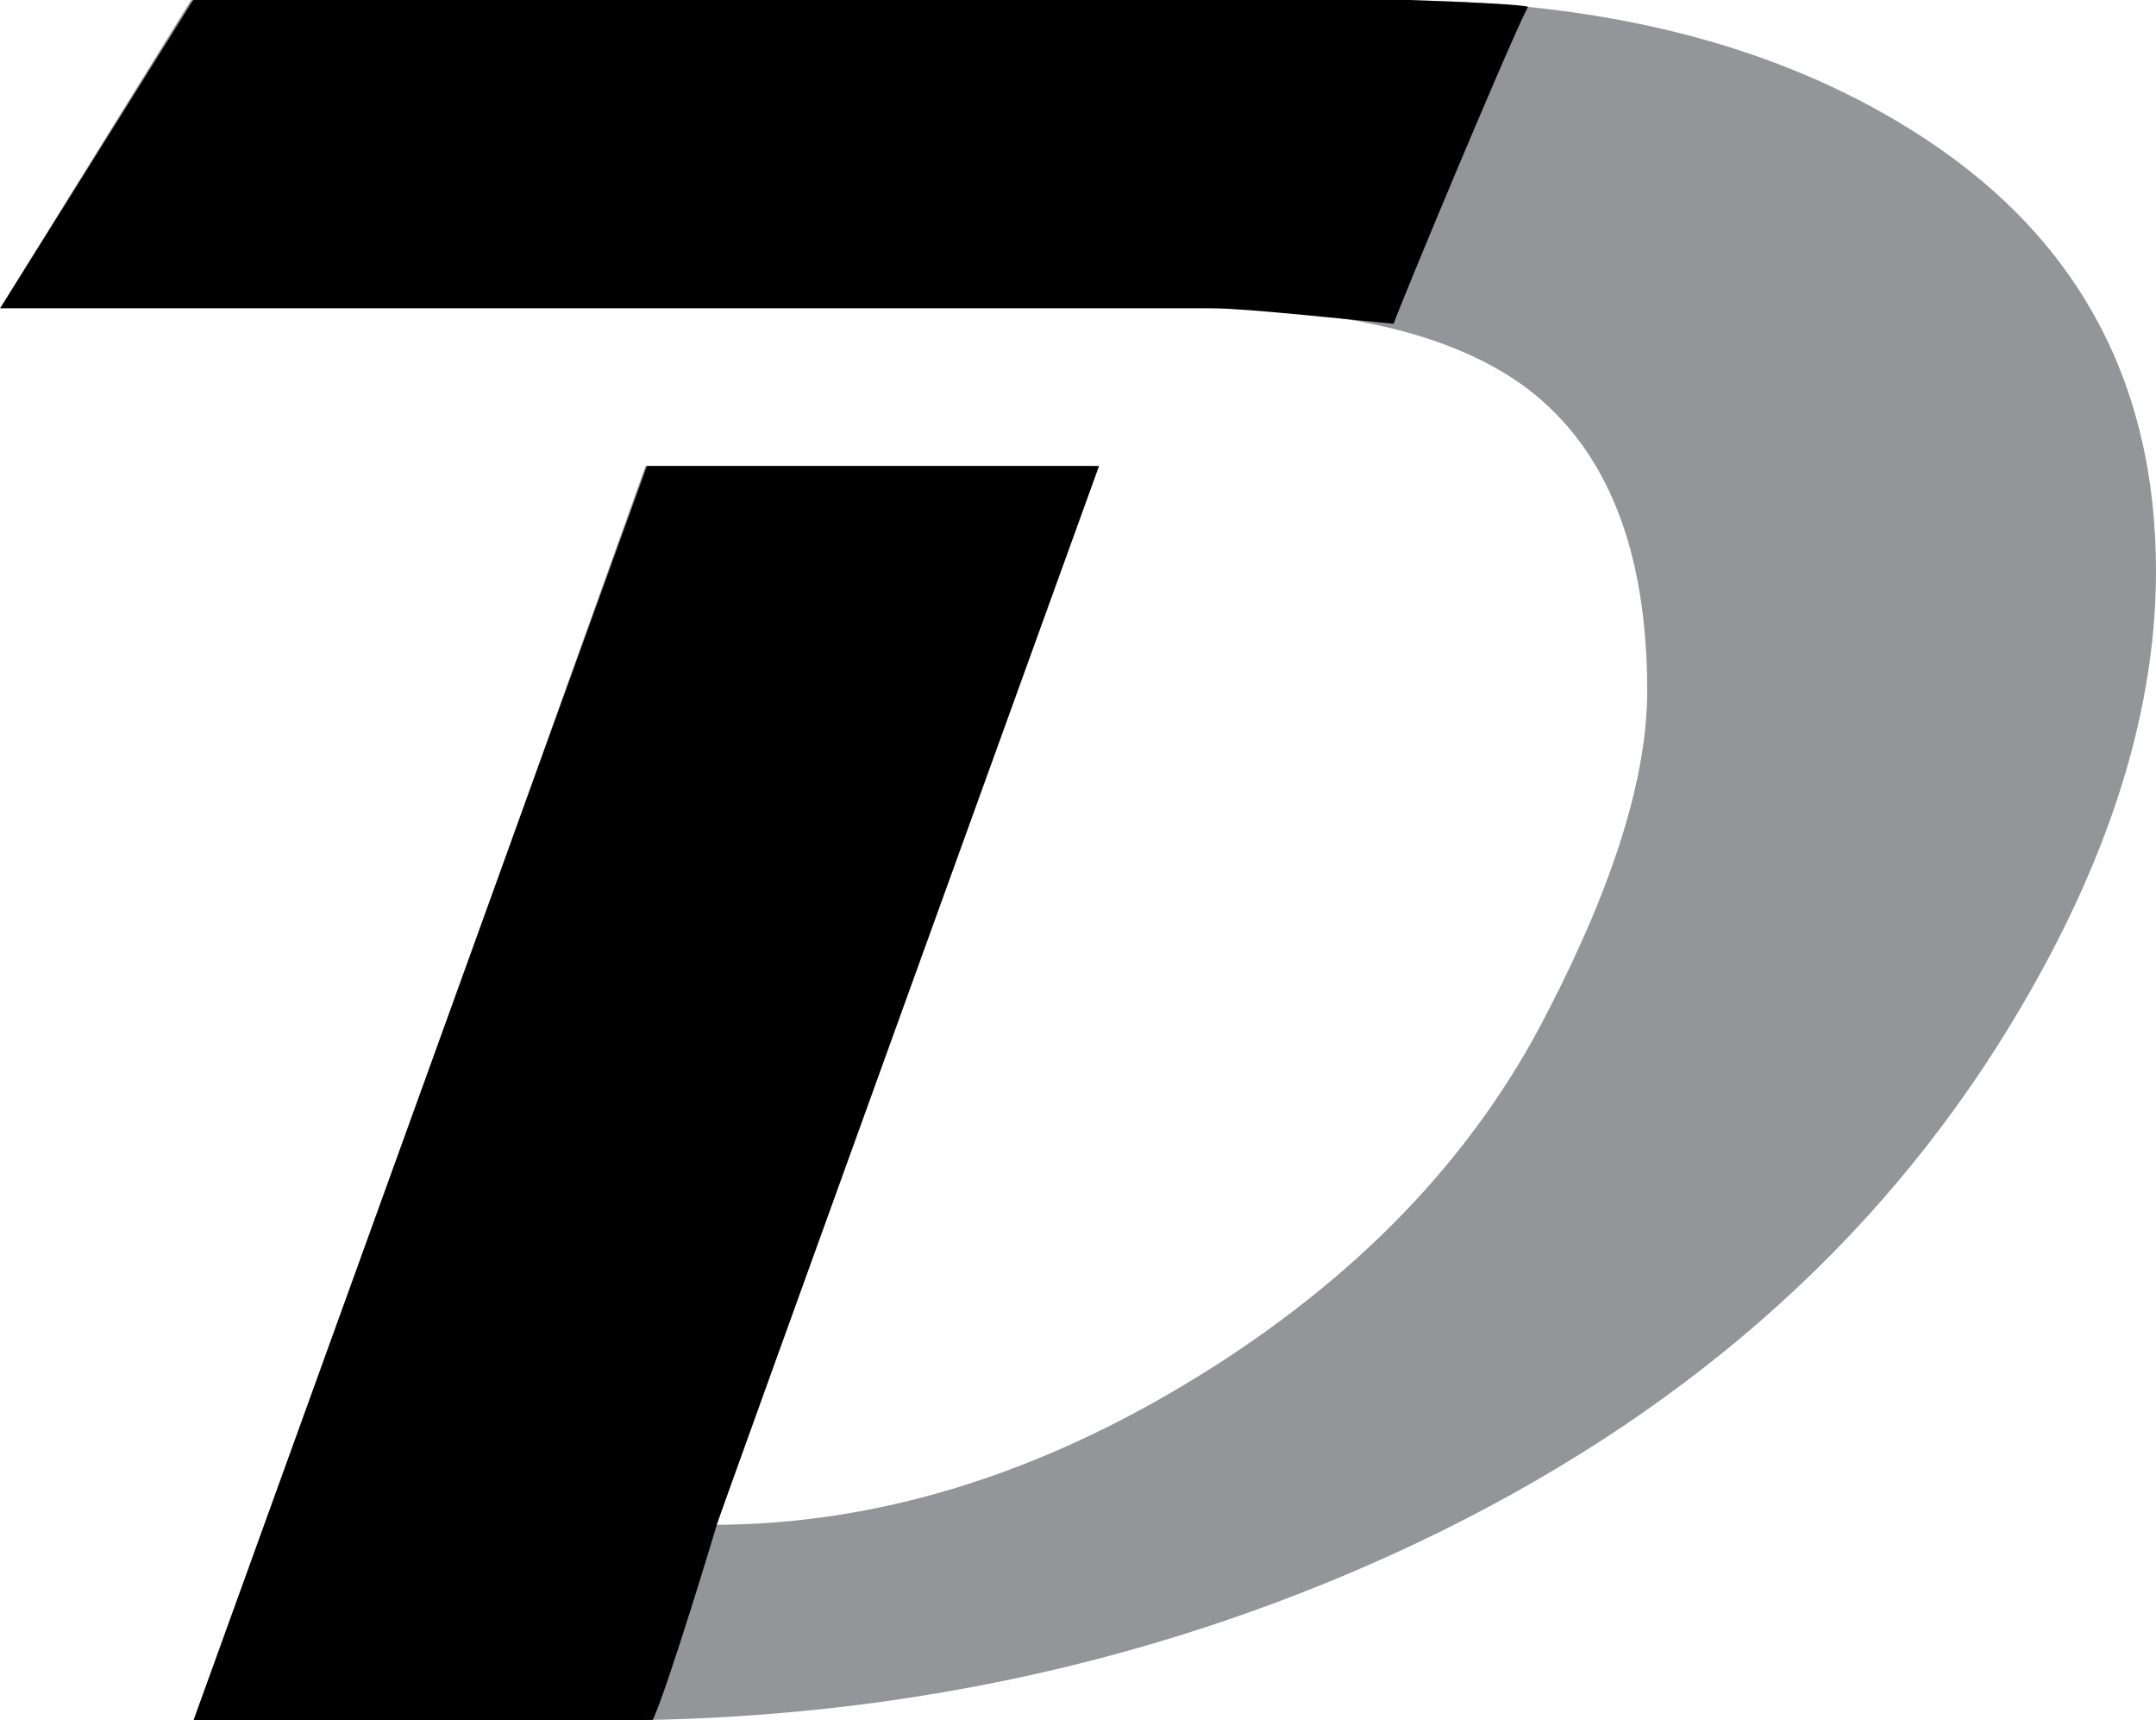
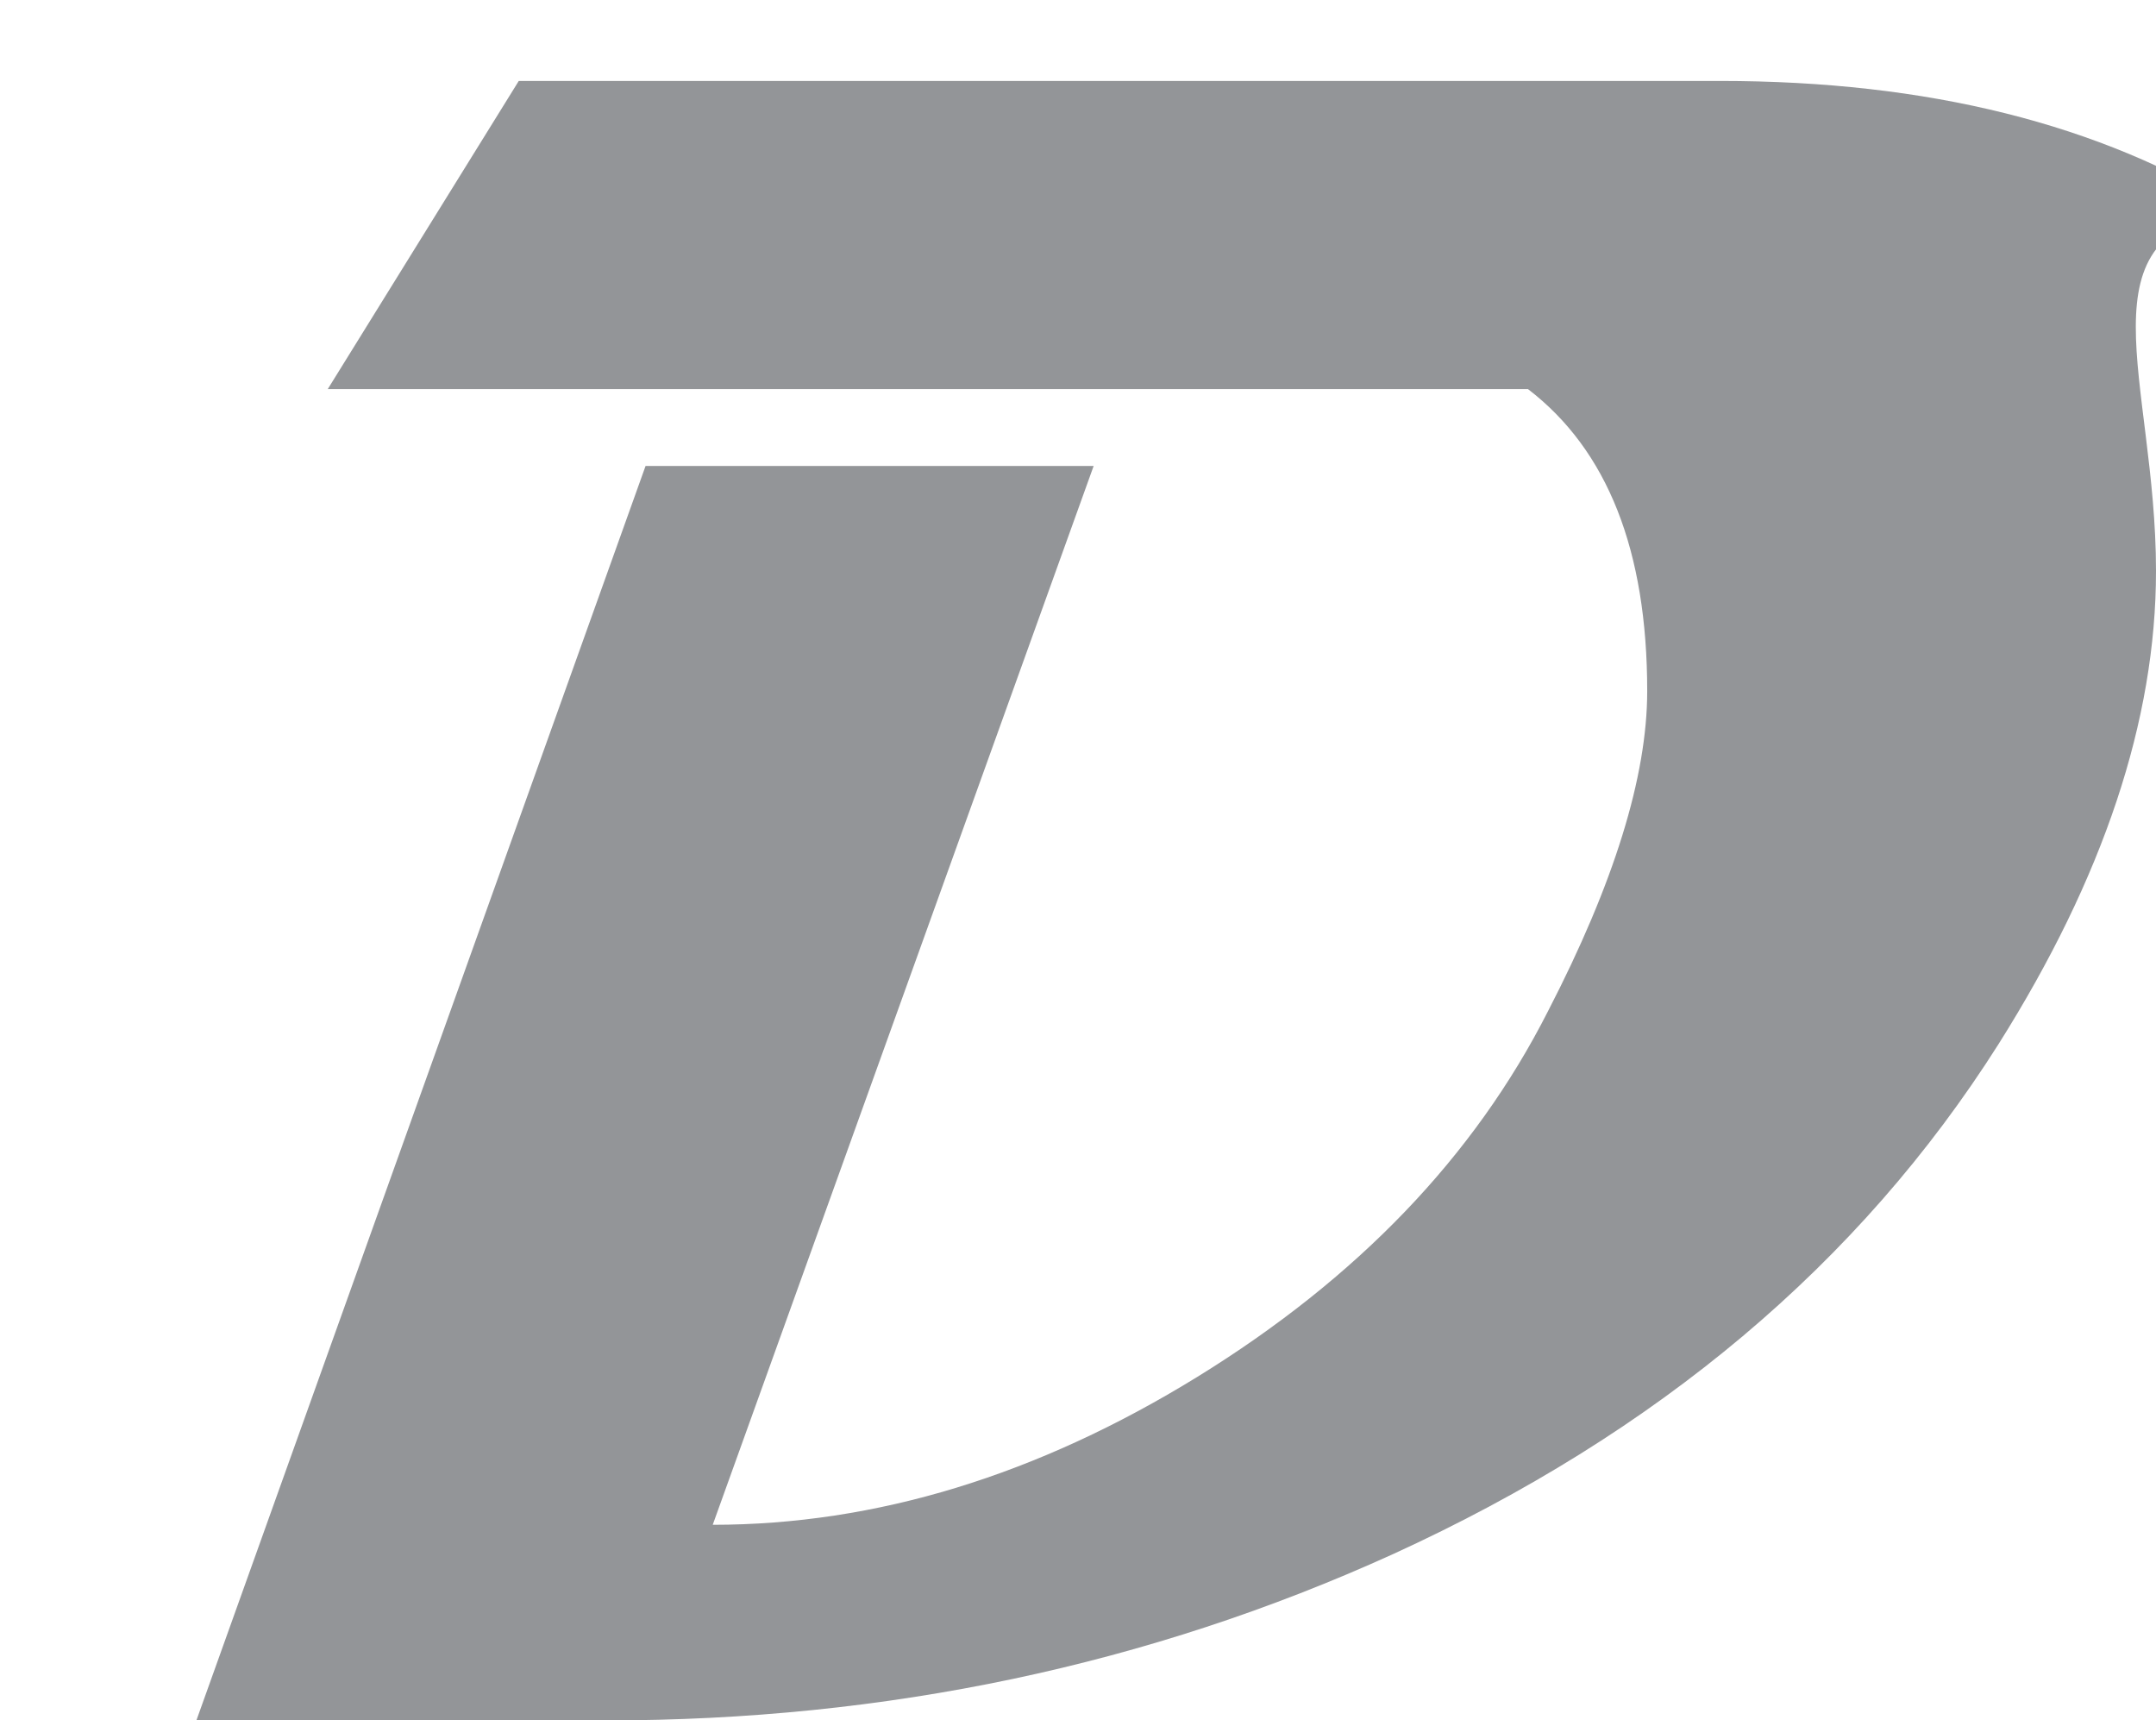
<svg xmlns="http://www.w3.org/2000/svg" version="1.1" id="Layer_1" x="0px" y="0px" style="enable-background:new 0 0 612 430.84;" xml:space="preserve" viewBox="257.44 153.38 79.92 63.76">
  <style type="text/css">
	.st0{fill:#939598;}
	.st1{fill:#000000;}
	.st2{fill:#000000;stroke:#FFFFFF;stroke-width:0.5;stroke-miterlimit:10;}
	.st3{fill:none;stroke:#000000;stroke-miterlimit:10;}
	</style>
  <g>
-     <path class="st0" d="M337.36,174.54c0,5.53-1.95,11.37-5.84,17.54c-5.15,8.13-12.64,14.42-22.45,18.9   c-9.05,4.11-18.77,6.16-29.17,6.16h-15.18l16.65-46.49h16.61l-14.12,39.24c6.04,0,12.03-1.83,17.96-5.48   c5.94-3.66,10.27-8.17,13-13.55c2.45-4.74,3.68-8.7,3.68-11.87c0-5.2-1.47-8.93-4.42-11.19c-2.64-1.99-6.69-2.99-12.15-2.99h-44.49   l7.08-11.42h44.53c7.7,0,14.11,1.6,19.23,4.8C334.34,161.96,337.36,167.42,337.36,174.54z" />
+     <path class="st0" d="M337.36,174.54c0,5.53-1.95,11.37-5.84,17.54c-5.15,8.13-12.64,14.42-22.45,18.9   c-9.05,4.11-18.77,6.16-29.17,6.16h-15.18l16.65-46.49h16.61l-14.12,39.24c6.04,0,12.03-1.83,17.96-5.48   c5.94-3.66,10.27-8.17,13-13.55c2.45-4.74,3.68-8.7,3.68-11.87c0-5.2-1.47-8.93-4.42-11.19h-44.49   l7.08-11.42h44.53c7.7,0,14.11,1.6,19.23,4.8C334.34,161.96,337.36,167.42,337.36,174.54z" />
  </g>
  <g>
-     <path class="st1" d="M284.01,209.89c-0.03,0,14.17-39.24,14.17-39.24h-16.76l-16.81,46.49h15.32c0.29,0,1.42-0.02,1.71-0.02   C282.22,215.85,283.97,210.03,284.01,209.89z" />
-     <path class="st1" d="M314.07,153.65c0,0,0.54-0.1-4.41-0.27l-45.06,0l-7.15,11.42h44.89c1.21,0,5.69,0.48,6.76,0.58   C309.37,164.59,313.39,154.96,314.07,153.65z" />
-   </g>
+     </g>
</svg>